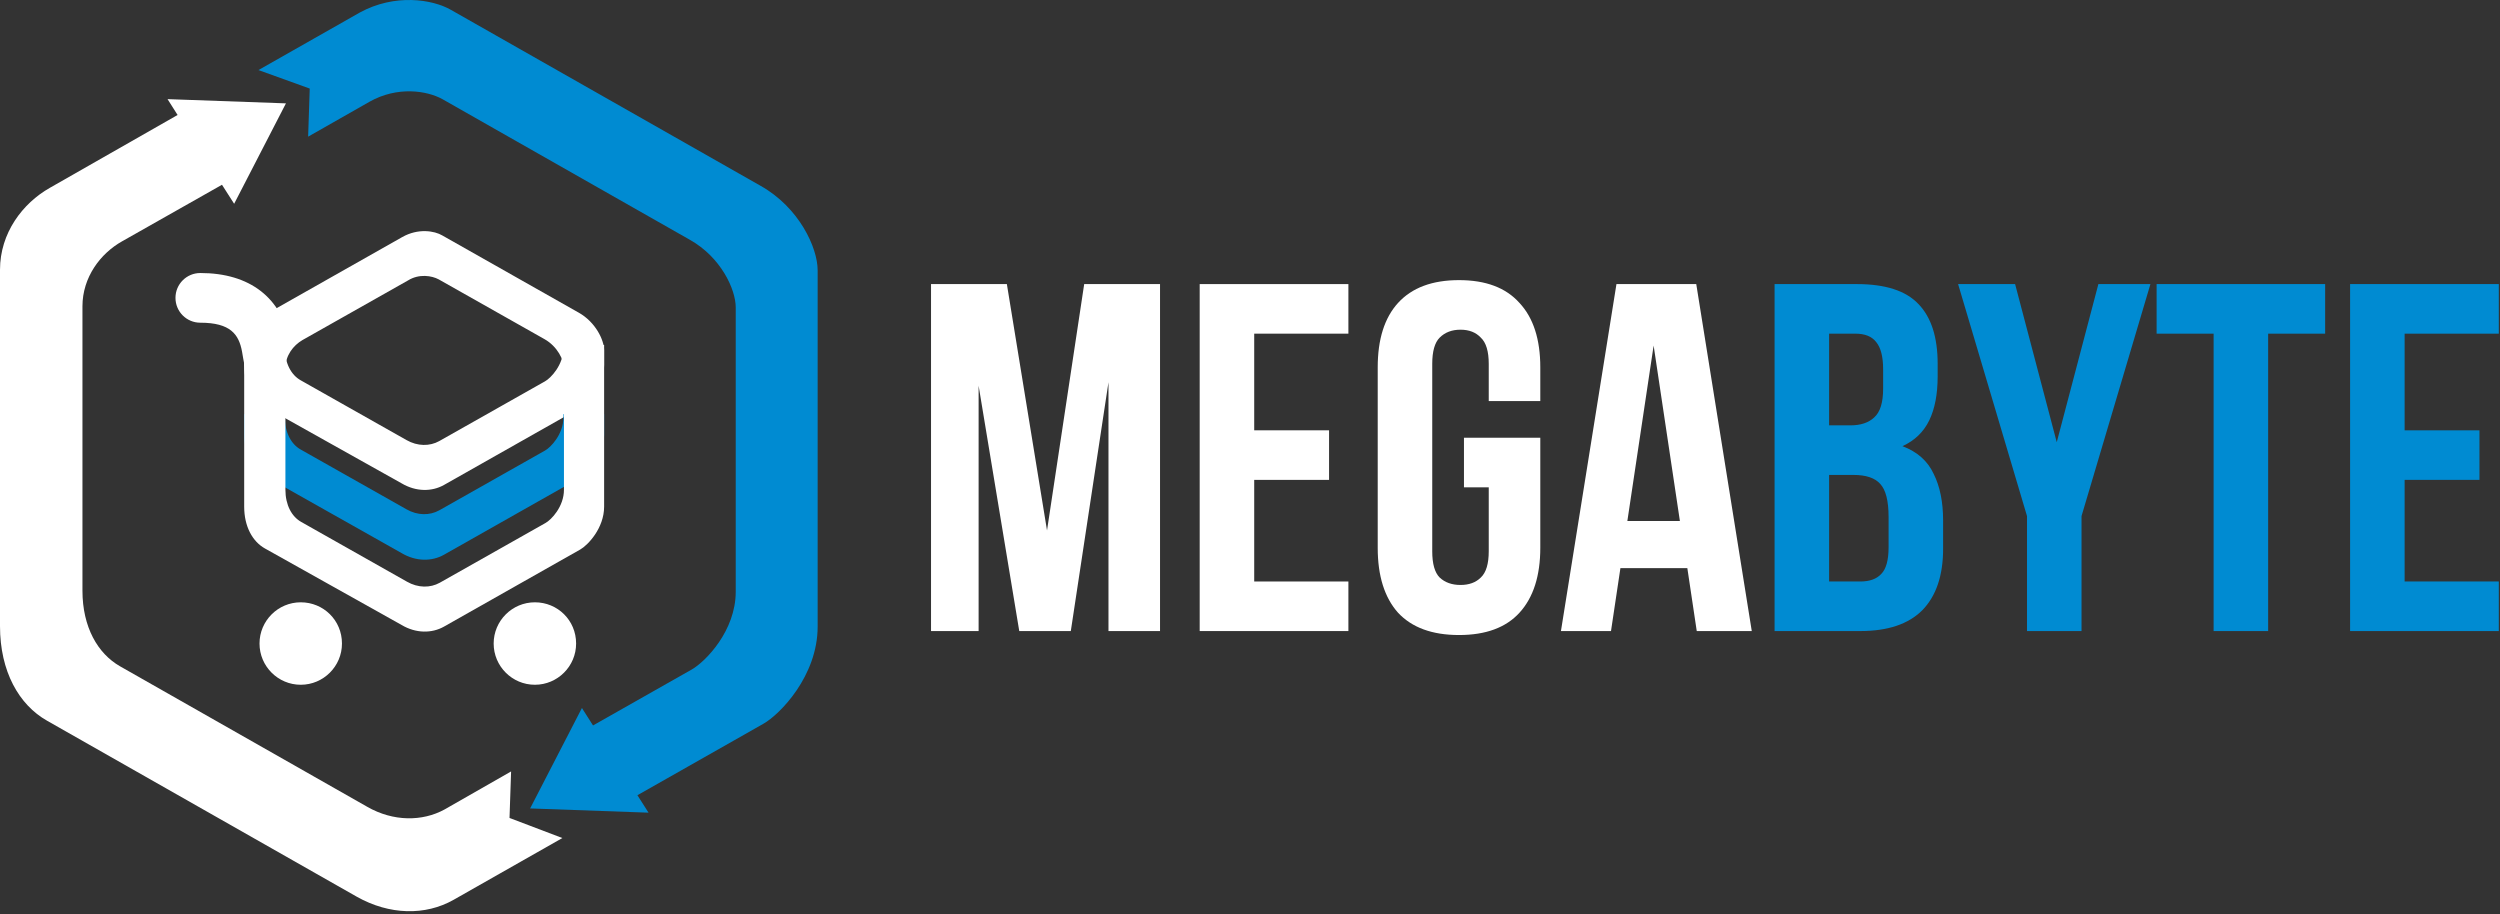
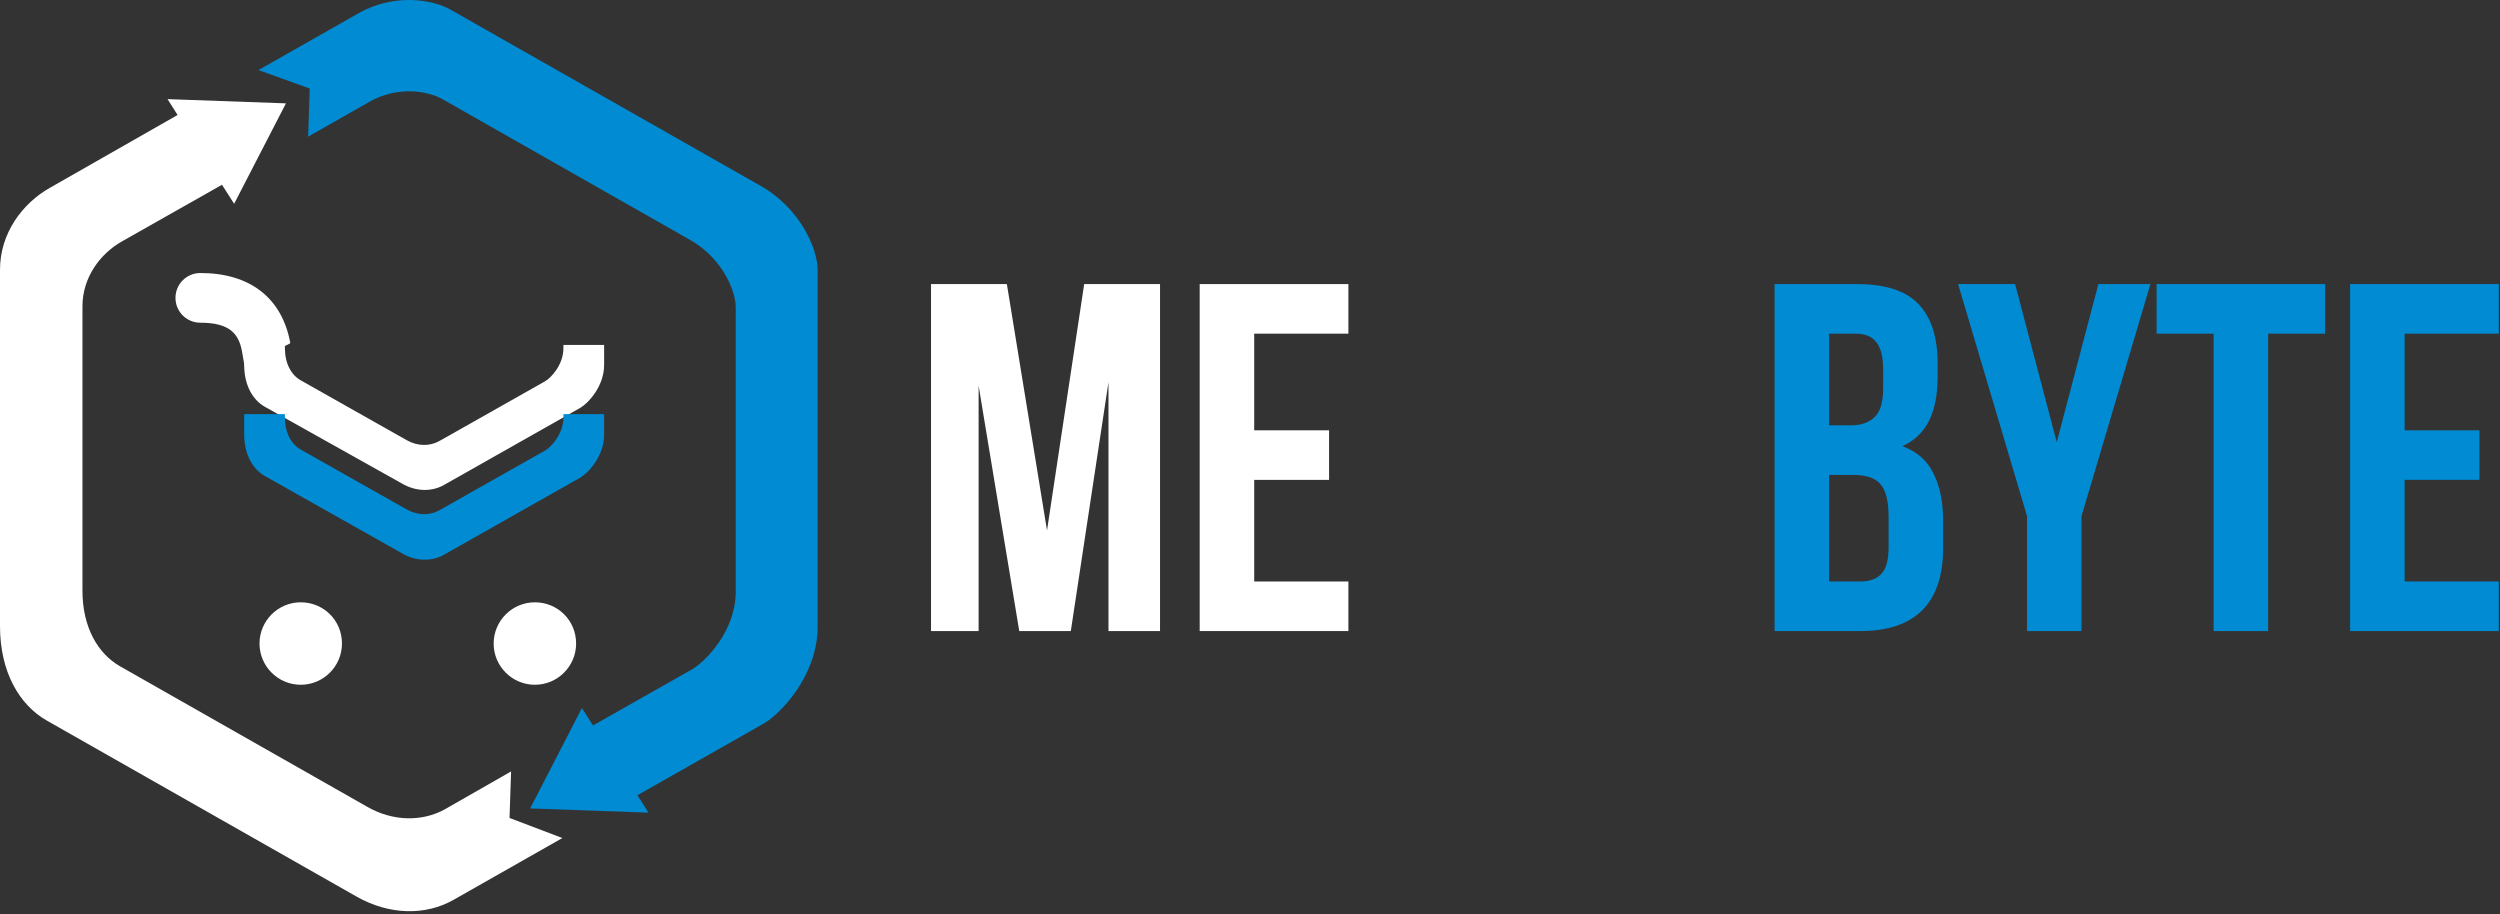
<svg xmlns="http://www.w3.org/2000/svg" width="473" height="173" viewBox="0 0 473 173" fill="none">
  <rect x="0" y="0" width="473" height="173" fill="#333333" stroke="none" />
  <path fill-rule="evenodd" clip-rule="evenodd" d="M114.3 65.256V69.056C114.3 73.156 111.2 76.356 109.8 77.156L84 91.756C81.7 93.056 78.7 93.056 76 91.456L50.1 76.956C47.8 75.656 46.2 72.856 46.2 69.056V65.256H53.9V65.856C53.9 68.756 55.1 70.956 56.9 71.956L76.9 83.256C79 84.456 81.3 84.456 83.1 83.456L103.1 72.156C104.2 71.556 106.6 69.056 106.6 65.856V65.256H114.3Z" fill="white" />
  <path fill-rule="evenodd" clip-rule="evenodd" d="M114.3 78.456V82.256C114.3 86.356 111.2 89.556 109.8 90.356L84 104.956C81.7 106.256 78.7 106.256 76 104.656L50.1 90.056C47.8 88.756 46.2 85.956 46.2 82.156V78.356H53.9V78.956C53.9 81.856 55.1 84.056 56.9 85.056L76.9 96.356C79 97.556 81.3 97.556 83.1 96.556L103.1 85.256C104.2 84.656 106.6 82.156 106.6 78.956V78.356H114.3V78.456Z" fill="#008BD2" />
  <path fill-rule="evenodd" clip-rule="evenodd" d="M106.4 158.556L85.8 170.256C80.5 173.256 73.7 173.156 67.5 169.656L8.9 136.356C3.6 133.356 0 127.056 0 118.456V51.056C0 44.056 4.3 38.456 9.4 35.556L33.6 21.756L31.7 18.756L54.1 19.556L44.3 38.556L42 34.956L23.1 45.656C19 47.956 15.6 52.456 15.6 57.956V111.756C15.6 118.656 18.5 123.656 22.7 126.056L69.5 152.656C74.4 155.456 79.9 155.456 84.1 153.156L96.7 145.956L96.4 154.756L106.4 158.556Z" fill="white" />
  <path fill-rule="evenodd" clip-rule="evenodd" d="M85.3 1.856L143.9 35.156C151.2 39.256 154.7 46.856 154.7 51.156V118.556C154.7 127.856 147.6 135.156 144.4 136.956L120.6 150.456L122.7 153.756L100.3 152.956L110.1 133.956L112.2 137.256L130.9 126.656C133.5 125.156 139.2 119.356 139.2 111.956V58.156C139.2 54.756 136.4 48.656 130.5 45.356L83.7 18.756C80.8 17.156 75.2 16.256 69.9 19.256L58.3 25.856L58.6 16.756L48.9 13.256L68.1 2.356C74.7 -1.244 81.8 -0.144 85.3 1.856Z" fill="#008BD2" />
  <path d="M101.2 113.956C96.9 113.956 93.4 117.456 93.4 121.756C93.4 126.056 96.9 129.556 101.2 129.556C105.5 129.556 109 126.056 109 121.756C109 117.356 105.5 113.956 101.2 113.956Z" fill="white" />
  <path d="M56.9 113.956C52.6 113.956 49.1 117.456 49.1 121.756C49.1 126.056 52.6 129.556 56.9 129.556C61.2 129.556 64.7 126.056 64.7 121.756C64.7 117.356 61.2 113.956 56.9 113.956Z" fill="white" />
  <path d="M46.3 69.356C46.1 68.256 45.9 67.256 45.8 66.556C45.2 63.256 43.6 61.056 37.9 61.056C35.3 61.056 33.2 58.956 33.2 56.356C33.2 53.756 35.3 51.656 37.9 51.656C47.3 51.656 53.3 56.356 54.9 64.756V64.956L46.3 69.356Z" fill="white" />
-   <path fill-rule="evenodd" clip-rule="evenodd" d="M83.7 44.556L109.5 59.156C112.7 60.956 114.3 64.356 114.3 66.256V95.856C114.3 99.956 111.2 103.156 109.8 103.956L84 118.556C81.7 119.856 78.7 119.856 76 118.256L50.1 103.756C47.8 102.456 46.2 99.656 46.2 95.856V66.256C46.2 63.156 48.1 60.756 50.3 59.456L76.1 44.856C79.1 43.156 82.2 43.656 83.7 44.556ZM83 52.856L103 64.156C105.5 65.556 106.7 68.156 106.7 69.656V92.656C106.7 95.856 104.3 98.356 103.2 98.956L83.2 110.256C81.4 111.256 79.1 111.256 77 110.056L57 98.756C55.2 97.756 54 95.556 54 92.656V69.656C54 67.256 55.5 65.356 57.2 64.356L77.2 53.056C79.3 51.756 81.7 52.156 83 52.856Z" fill="white" />
  <path d="M198.096 100.359L205.129 53.75H219.478V119.396H209.724V72.319L202.597 119.396H192.844L185.154 72.975V119.396H176.151V53.75H190.499L198.096 100.359Z" fill="white" />
  <path d="M237.297 81.415H251.458V90.793H237.297V110.018H255.116V119.396H226.981V53.75H255.116V63.128H237.297V81.415Z" fill="white" />
-   <path d="M276.982 82.822H291.424V103.641C291.424 108.956 290.111 113.051 287.485 115.927C284.922 118.74 281.108 120.147 276.044 120.147C270.98 120.147 267.135 118.74 264.509 115.927C261.946 113.051 260.664 108.956 260.664 103.641V69.505C260.664 64.191 261.946 60.127 264.509 57.314C267.135 54.438 270.98 53 276.044 53C281.108 53 284.922 54.438 287.485 57.314C290.111 60.127 291.424 64.191 291.424 69.505V75.882H281.671V68.849C281.671 66.473 281.171 64.816 280.17 63.879C279.232 62.878 277.951 62.378 276.325 62.378C274.7 62.378 273.387 62.878 272.386 63.879C271.449 64.816 270.98 66.473 270.98 68.849V104.298C270.98 106.674 271.449 108.33 272.386 109.268C273.387 110.206 274.7 110.675 276.325 110.675C277.951 110.675 279.232 110.206 280.17 109.268C281.171 108.33 281.671 106.674 281.671 104.298V92.2H276.982V82.822Z" fill="white" />
-   <path d="M331.435 119.396H321.025L319.244 107.486H306.583L304.801 119.396H295.33L305.833 53.75H320.932L331.435 119.396ZM307.896 98.577H317.837L312.867 65.379L307.896 98.577Z" fill="white" />
  <path fill-rule="evenodd" clip-rule="evenodd" d="M362.947 57.502C360.572 55.001 356.695 53.75 351.319 53.75H335.751V119.396H351.975C357.164 119.396 361.072 118.083 363.698 115.458C366.324 112.769 367.636 108.893 367.636 103.829V98.483C367.636 94.982 367.043 92.044 365.855 89.668C364.729 87.23 362.76 85.479 359.947 84.416C362.26 83.353 363.948 81.728 365.011 79.54C366.073 77.352 366.605 74.57 366.605 71.193V68.849C366.605 63.785 365.386 60.002 362.947 57.502ZM346.067 110.018V89.856H350.662C353.038 89.856 354.726 90.418 355.726 91.544C356.789 92.669 357.321 94.763 357.321 97.827V103.548C357.321 105.986 356.852 107.674 355.914 108.612C355.039 109.549 353.726 110.018 351.975 110.018H346.067ZM346.067 80.478V63.128H351.037C352.85 63.128 354.163 63.66 354.976 64.722C355.851 65.785 356.289 67.505 356.289 69.88V73.538C356.289 76.164 355.726 77.977 354.601 78.977C353.538 79.977 352.038 80.478 350.1 80.478H346.067ZM370.473 53.75L383.509 97.639V119.396H393.825V97.639L406.86 53.75H397.013L389.136 83.666L381.258 53.75H370.473ZM439.917 53.75H408.031V63.128H418.816V119.396H429.132V63.128H439.917V53.75ZM469.115 81.415H454.955V63.128H472.773V53.75H444.639V119.396H472.773V110.018H454.955V90.793H469.115V81.415Z" fill="#008BD2" />
</svg>